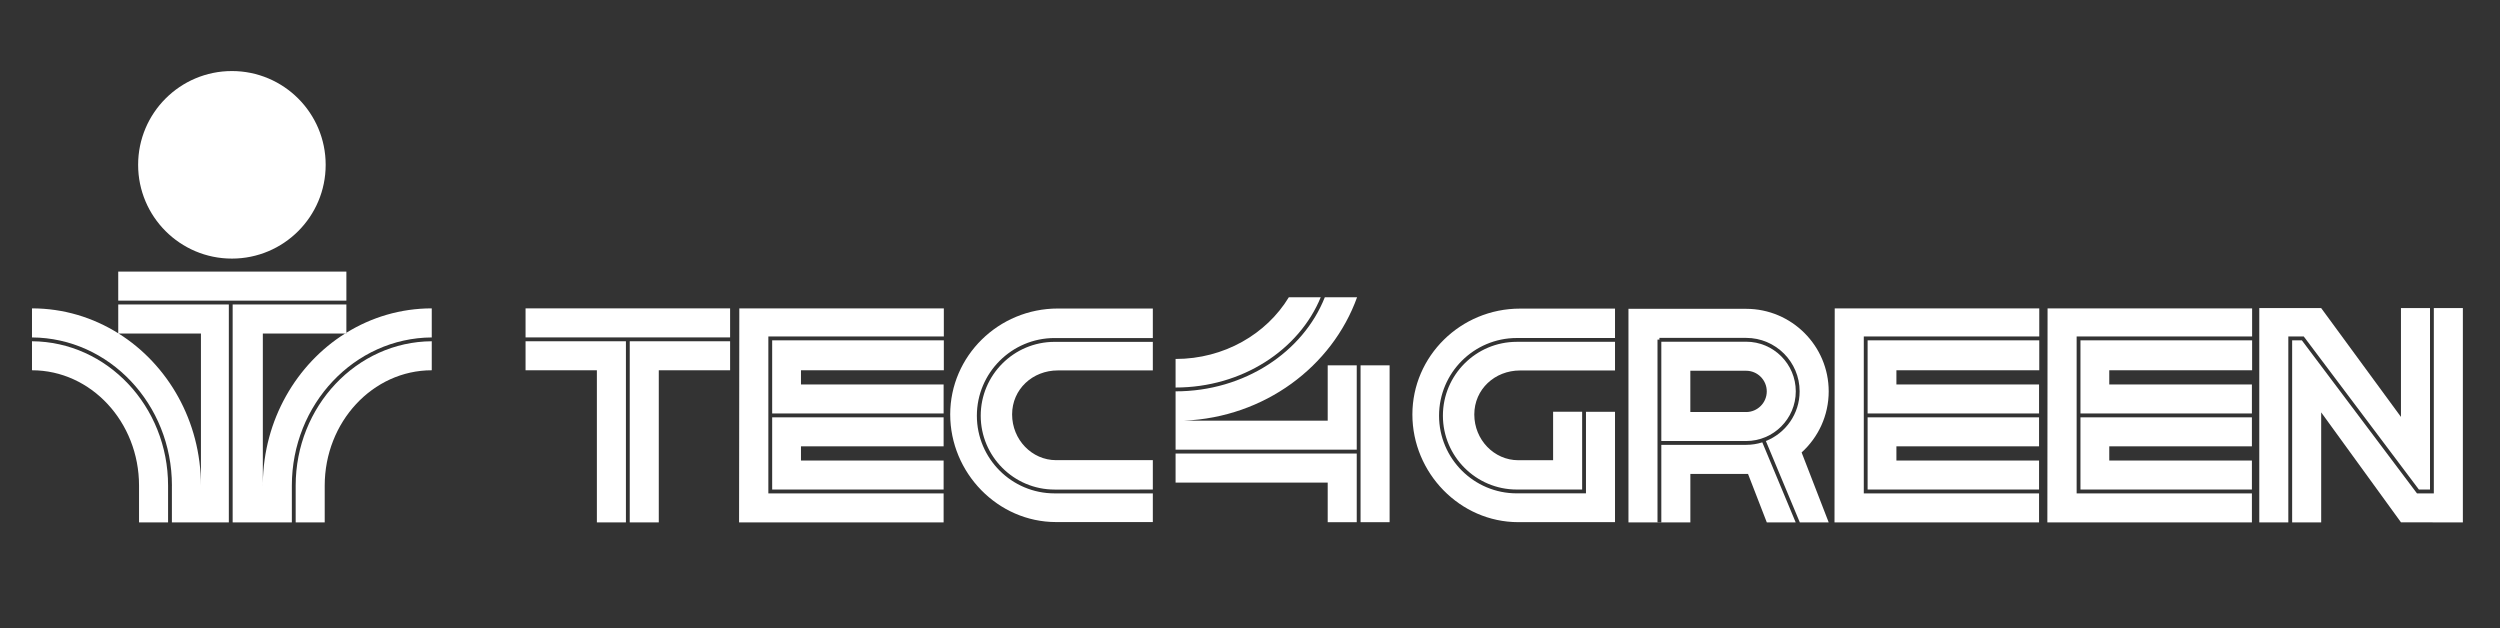
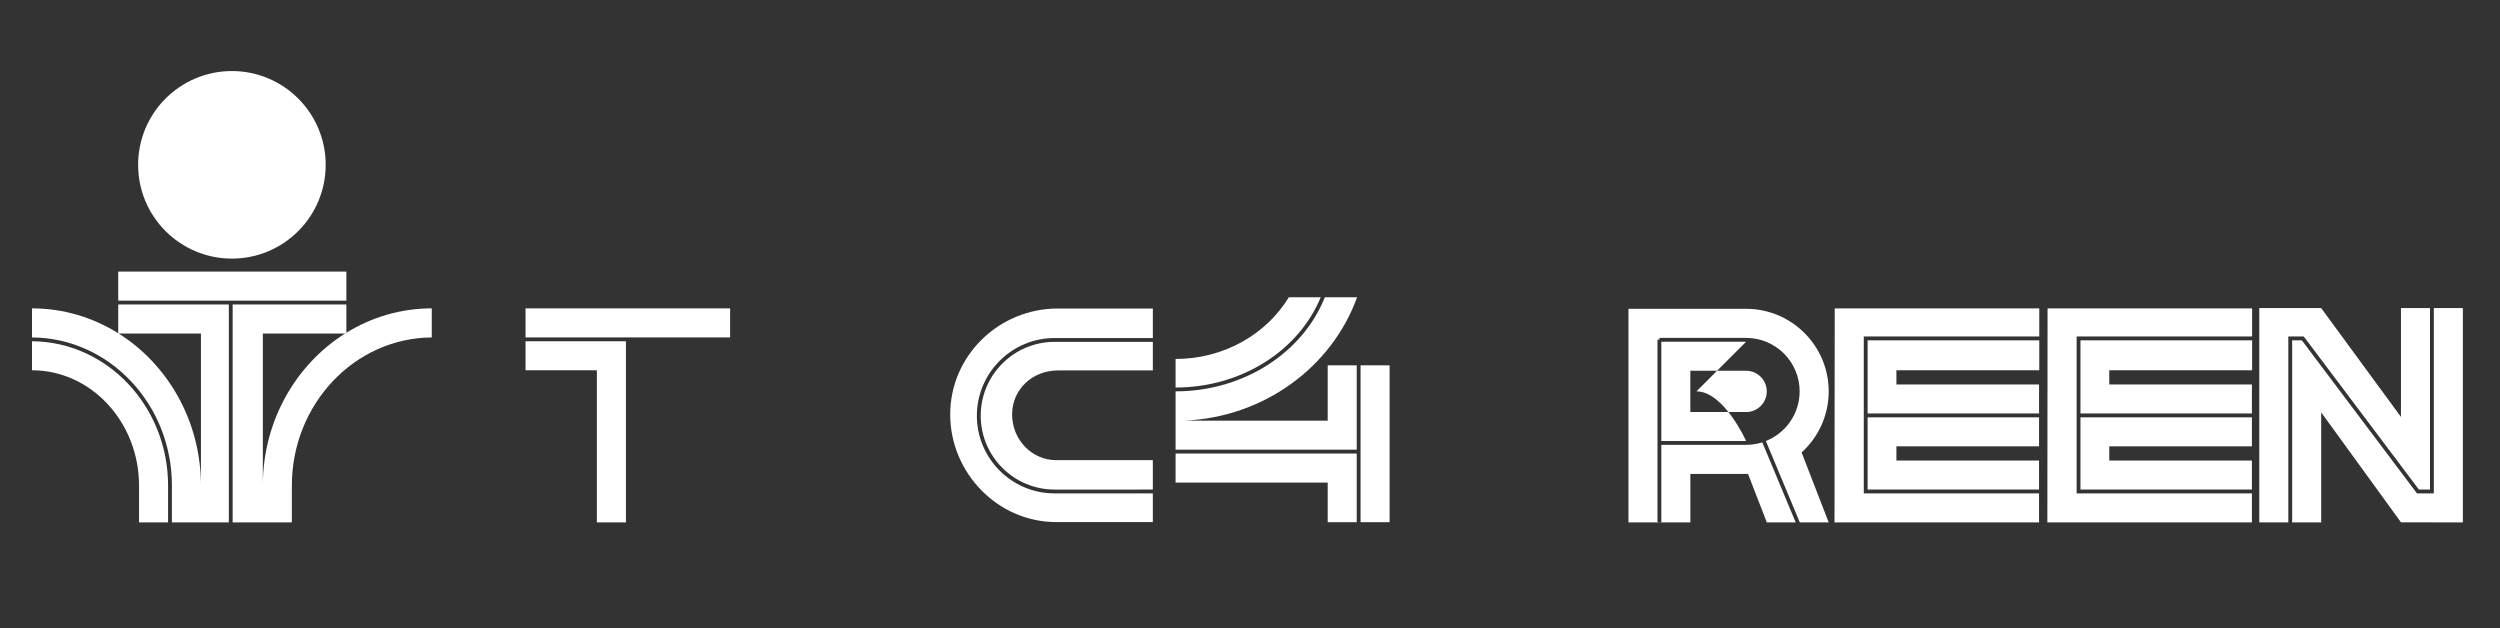
<svg xmlns="http://www.w3.org/2000/svg" id="Camada_1" data-name="Camada 1" viewBox="0 0 830.74 208.8">
  <rect x="0" y="0" width="830.74" height="208.8" fill="#333333" stroke="none" />
  <defs>
    <style>
      .cls-1 {
        fill: #fff;
        stroke-width: 0px;
      }
    </style>
  </defs>
  <g>
    <polygon class="cls-1" points="207.99 173.59 207.99 113.4 174.64 113.4 174.64 123.04 198.34 123.04 198.34 173.59 207.99 173.59" />
    <rect class="cls-1" x="174.64" y="102.47" width="67.97" height="9.65" />
-     <polygon class="cls-1" points="209.26 113.4 209.26 173.59 218.91 173.59 218.91 123.04 242.61 123.04 242.61 113.4 209.26 113.4" />
  </g>
-   <polygon class="cls-1" points="313.63 123.04 313.63 113.08 256.59 113.08 256.59 137.4 313.56 137.4 313.56 138.67 256.59 138.67 256.59 162.68 313.56 162.68 313.56 163.95 255.32 163.95 255.32 111.8 313.63 111.8 313.63 102.47 245.67 102.47 245.59 173.6 313.56 173.6 313.56 153.03 266.16 153.03 266.16 148.32 313.56 148.32 313.56 127.75 266.16 127.75 266.16 123.04 313.63 123.04" />
  <polygon class="cls-1" points="677.64 123.04 677.64 113.08 620.6 113.08 620.6 137.4 677.57 137.4 677.57 138.67 620.6 138.67 620.6 162.68 677.57 162.68 677.57 163.95 619.33 163.95 619.33 111.8 677.64 111.8 677.64 102.47 609.67 102.47 609.6 173.6 677.57 173.6 677.57 153.03 630.17 153.03 630.17 148.32 677.57 148.32 677.57 127.75 630.17 127.75 630.17 123.04 677.64 123.04" />
  <polygon class="cls-1" points="748.37 123.04 748.37 113.08 691.33 113.08 691.33 137.4 748.3 137.4 748.3 138.67 691.33 138.67 691.33 162.68 748.3 162.68 748.3 163.95 690.06 163.95 690.06 111.8 748.37 111.8 748.37 102.47 680.4 102.47 680.33 173.6 748.3 173.6 748.3 153.03 700.9 153.03 700.9 148.32 748.3 148.32 748.3 127.75 700.9 127.75 700.9 123.04 748.37 123.04" />
  <path class="cls-1" d="m351.52,123.09h31.56v-20.57h-31.56c-19.73,0-35.77,15.79-35.77,35.19s15.79,35.77,35.19,35.77h32.14v-20.57h-32.14c-8.06,0-14.62-6.82-14.62-15.2s6.82-14.62,15.2-14.62Zm-1.09,39.6h0s32.65-.01,32.65-.01v1.27h-32.65c-14.23.01-25.82-11.57-25.82-25.8s11.58-25.82,25.82-25.82h32.65v1.27h-32.65c-13.53,0-24.54,11.01-24.54,24.54s11.01,24.54,24.54,24.54Z" />
  <g>
    <path class="cls-1" d="m450.84,173.52v-22.82h-60.2v-1.27h60.2v-28.03h-9.65v18.38h-47.7c26.69-1.12,49.16-17.95,57.46-41h-10.72c-7.2,18.19-26.71,31.26-49.59,31.26v-1.27c22.15,0,41.07-12.52,48.23-29.99h-10.6c-7.41,12.22-21.5,20.5-37.63,20.5v41.08h50.55v13.17h9.65Z" />
    <rect class="cls-1" x="452.11" y="121.4" width="9.65" height="52.12" />
  </g>
-   <path class="cls-1" d="m536.66,102.55h-31.56c-19.73,0-35.77,15.79-35.77,35.19s15.79,35.77,35.19,35.77h32.14v-36.68h-9.65v27.11h-23c-14.23.01-25.82-11.57-25.82-25.8s11.58-25.82,25.82-25.82h32.65v1.27h-32.65c-13.53,0-24.54,11.01-24.54,24.54s11.01,24.54,24.54,24.54h0s21.73-.01,21.73-.01v-25.84h-9.65v16.11h-11.57c-8.06,0-14.62-6.82-14.62-15.2s6.82-14.62,15.2-14.62h31.56v-20.57Z" />
  <g>
    <path class="cls-1" d="m585.59,146.99c-1.69.54-3.49.83-5.36.83h-28.18v25.7h-1.27v-60.68h.64v-.56h28.82c9.8,0,17.77,7.97,17.77,17.77,0,7.48-4.65,13.89-11.22,16.5l11.28,27.04h9.6l-9-23.24c5.53-5.02,9-12.26,9-20.3,0-15.12-12.3-27.43-27.43-27.43h0s-39.11,0-39.11,0v70.97h20.57v-16.11h19.16l6.24,16.11h9.6l-11.1-26.61Z" />
-     <path class="cls-1" d="m580.23,113.55h-28.18v33h28.18c9.1,0,16.5-7.4,16.5-16.5s-7.4-16.5-16.5-16.5Zm0,23.36h-18.54v-13.71h18.54c3.78,0,6.86,3.08,6.86,6.86s-3.08,6.86-6.86,6.86Z" />
+     <path class="cls-1" d="m580.23,113.55h-28.18v33h28.18s-7.4-16.5-16.5-16.5Zm0,23.36h-18.54v-13.71h18.54c3.78,0,6.86,3.08,6.86,6.86s-3.08,6.86-6.86,6.86Z" />
  </g>
  <g>
    <polygon class="cls-1" points="760.4 111.8 765.52 111.8 803.79 162.68 807.48 162.68 807.48 102.38 797.83 102.38 797.83 138.54 771.32 102.38 750.75 102.38 750.75 173.6 760.4 173.6 760.4 111.8" />
    <polygon class="cls-1" points="808.75 102.38 808.75 163.95 803.15 163.95 764.89 113.08 761.67 113.08 761.67 173.6 771.32 173.6 771.32 137.03 797.83 173.56 818.4 173.6 818.4 102.38 808.75 102.38" />
  </g>
  <g>
    <circle class="cls-1" cx="77.06" cy="54.77" r="31.16" />
    <g>
-       <path class="cls-1" d="m39.41,110.82h-.12v-.07s.08.04.12.07Z" />
      <path class="cls-1" d="m55.85,161.37v12.23h-9.65v-12.23c0-21.14-15.95-38.33-35.57-38.33v-9.64c24.96.15,45.22,21.61,45.22,47.97Z" />
    </g>
    <g>
-       <path class="cls-1" d="m143.47,113.4v9.64c-19.61,0-35.57,17.19-35.57,38.33v12.23h-9.65v-12.23c0-26.36,20.27-47.82,45.22-47.97Z" />
      <path class="cls-1" d="m143.47,102.47v9.66c-25.66.15-46.49,22.17-46.49,49.24v12.23h-19.67v-72.43h37.79v9.4c-.14.08-.27.16-.41.25h-27.35v49.79c-.01.25-.01.51-.01.76h.01v-.76c.25-21.13,11.17-39.62,27.35-49.79h.41v-.25c8.33-5.15,18.03-8.1,28.37-8.1Z" />
      <path class="cls-1" d="m87.33,161.37c0-.25,0-.51.01-.76v.76h-.01Z" />
      <path class="cls-1" d="m115.1,110.57v.25h-.41c.14-.09.27-.17.41-.25Z" />
    </g>
    <g>
      <rect class="cls-1" x="39.29" y="90.25" width="75.81" height="9.65" />
      <path class="cls-1" d="m87.33,161.37c0-.25,0-.51.01-.76v.76h-.01Z" />
      <path class="cls-1" d="m115.1,110.57v.25h-.41c.14-.09.27-.17.41-.25Z" />
      <path class="cls-1" d="m76.04,101.17v72.43h-18.92v-12.23h.01c0-27.07-20.84-49.09-46.5-49.24v-9.66c10.46,0,20.27,3.02,28.66,8.28v.07h.12c16.38,10.29,27.36,29.1,27.36,50.55v-50.55h-27.36s-.08-.05-.12-.07v-9.58h36.75Z" />
      <path class="cls-1" d="m39.41,110.82h-.12v-.07s.08.04.12.07Z" />
    </g>
  </g>
</svg>